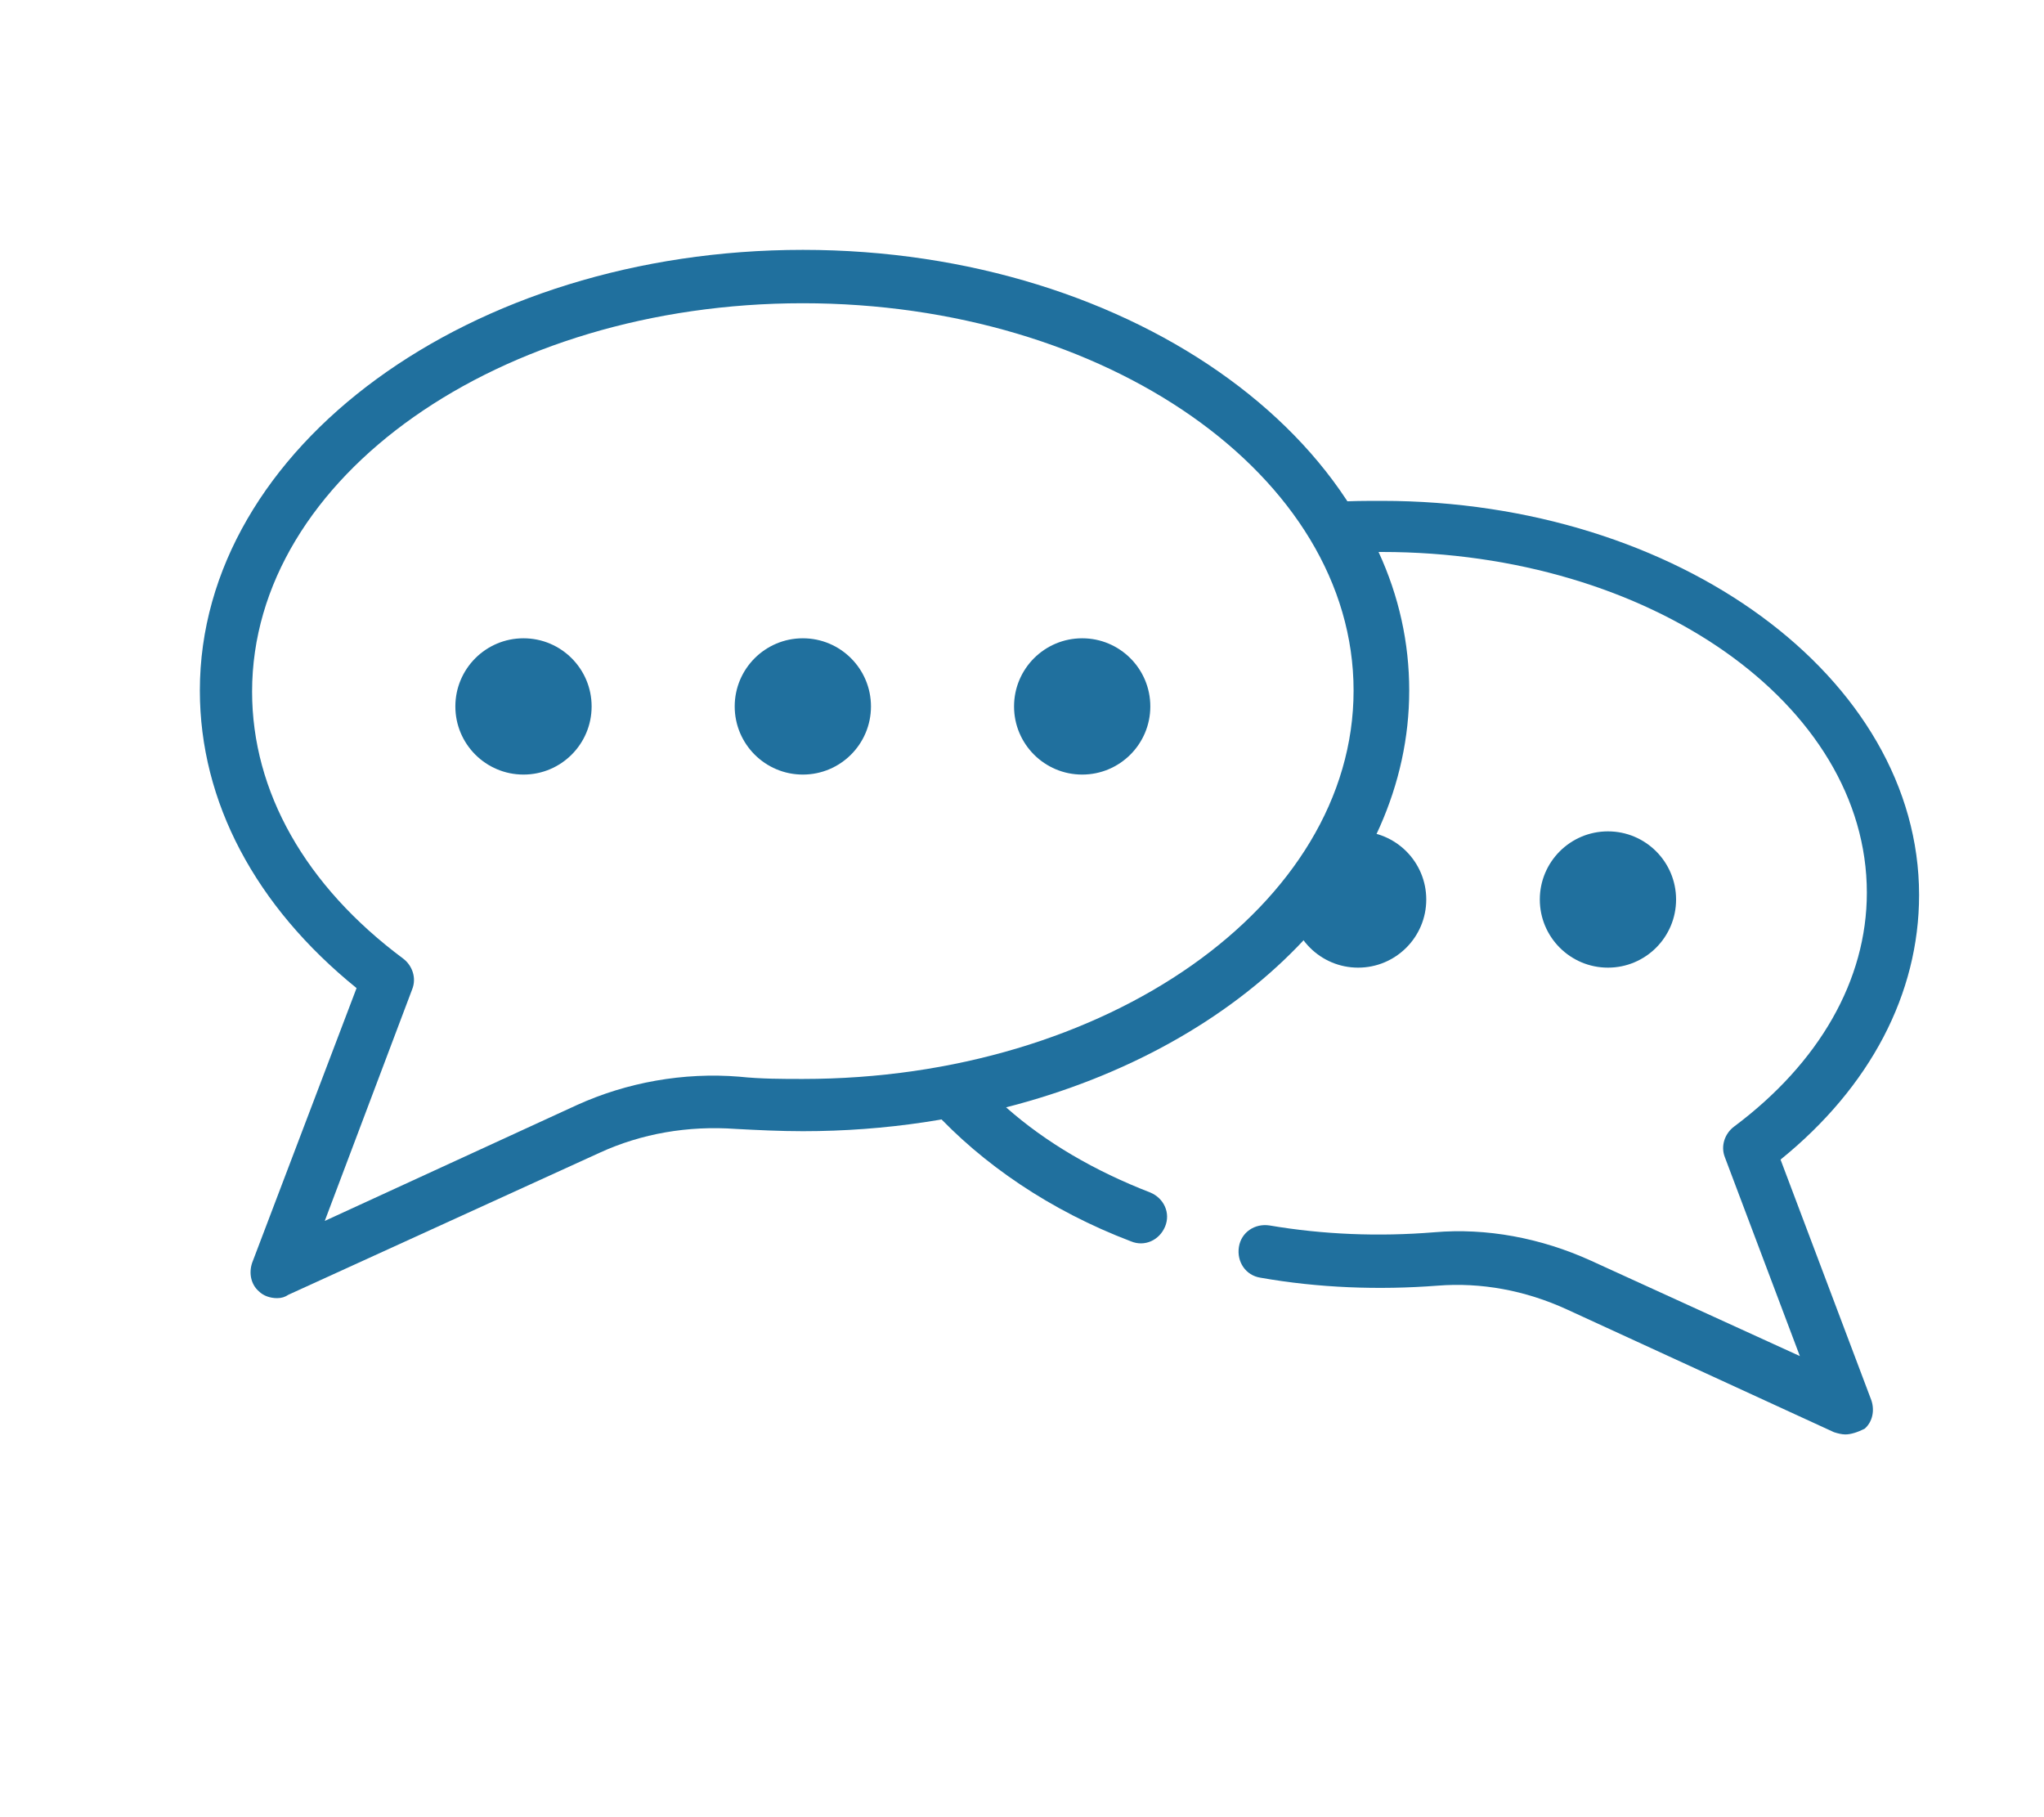
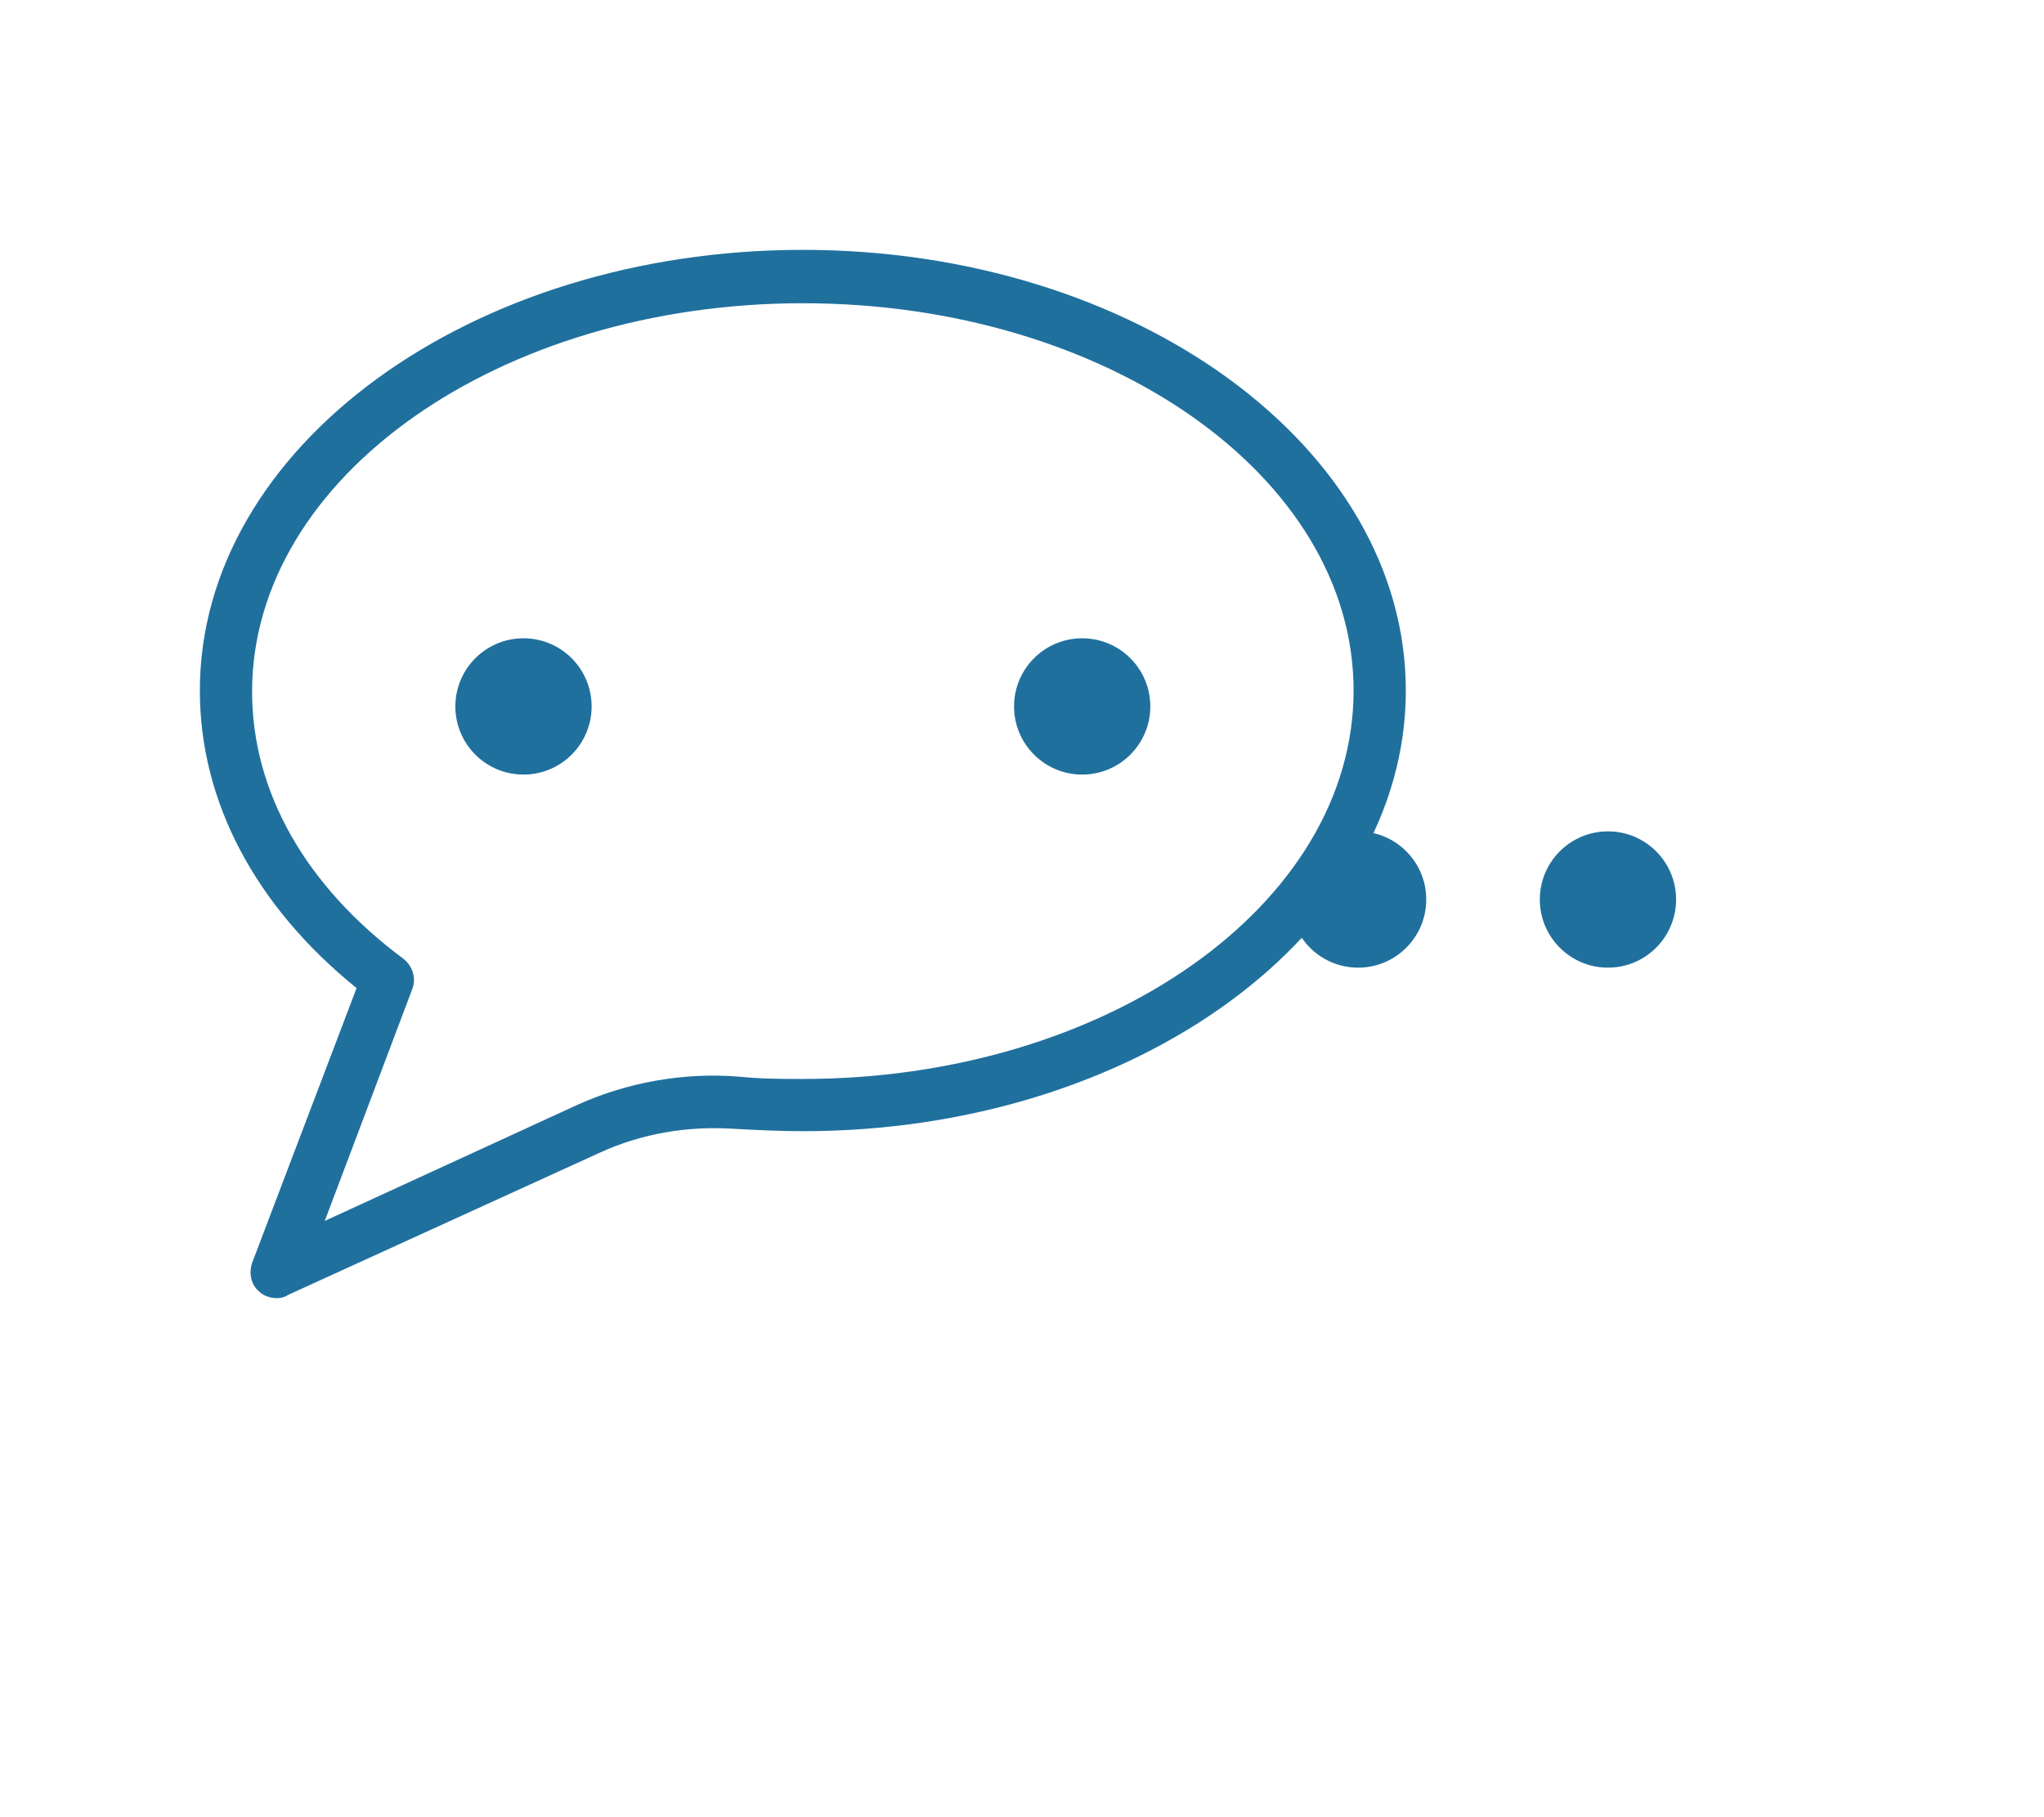
<svg xmlns="http://www.w3.org/2000/svg" version="1.1" id="Layer_1" x="0px" y="0px" viewBox="0 0 180 160" style="enable-background:new 0 0 180 160;" xml:space="preserve">
  <style type="text/css">
	.st0{fill:#20709E;}
</style>
  <g id="XMLID_490_">
    <path id="XMLID_497_" class="st0" d="M24.4,114.3c-0.6,0-1.2-0.2-1.6-0.6c-0.7-0.6-0.9-1.6-0.6-2.5L31.4,87   c-8.9-7.2-13.8-16.4-13.8-26.2C17.6,39.4,41.4,22,70.7,22s53.1,17.4,53.1,38.8c0,21.4-23.8,38.8-53.1,38.8c-2,0-4-0.1-5.9-0.2   c-4.2-0.3-8.3,0.4-12,2.1l-27.4,12.5C25.1,114.2,24.8,114.3,24.4,114.3z M70.7,26.7C44,26.7,22.2,42,22.2,60.9   c0,8.8,4.7,17.1,13.3,23.5c0.8,0.6,1.2,1.7,0.8,2.7l-7.7,20.4l22.2-10.2c4.4-2,9.4-2.9,14.3-2.5C67,95,68.9,95,70.7,95   c26.7,0,48.5-15.3,48.5-34.2S97.4,26.7,70.7,26.7z" />
-     <path id="XMLID_245_" class="st0" d="M162.5,126.3c-0.3,0-0.7-0.1-1-0.2l-23.5-10.8c-3.7-1.7-7.6-2.4-11.4-2.1   c-5.2,0.4-10.5,0.2-15.6-0.7c-1.3-0.2-2.1-1.4-1.9-2.7c0.2-1.3,1.4-2.1,2.7-1.9c4.7,0.8,9.6,1,14.5,0.6c4.6-0.4,9.4,0.5,13.8,2.5   l18.4,8.4l-6.6-17.5c-0.4-1,0-2.1,0.8-2.7c7.5-5.6,11.7-12.9,11.7-20.6c0-16.6-19.1-30-42.7-30c-0.1,0-0.2,0-0.3,0   c1.8,3.9,2.7,8,2.7,12.2c0,16.6-14.4,31.3-35.5,36.7c3.5,3.1,7.8,5.6,12.7,7.5c1.2,0.5,1.8,1.8,1.3,3c-0.5,1.2-1.8,1.8-3,1.3   c-7.1-2.7-13.1-6.8-17.5-11.6c-0.6-0.6-0.7-1.5-0.5-2.3c0.3-0.8,0.9-1.4,1.8-1.5c21.2-4,36-17.6,36-33c0-4.6-1.3-9-3.8-13.2   c-0.4-0.7-0.4-1.6-0.1-2.3c0.4-0.7,1.1-1.2,1.9-1.2c1.5-0.1,2.9-0.1,4.3-0.1c26.1,0,47.3,15.6,47.3,34.7c0,8.7-4.3,16.9-12.2,23.3   l8,21.2c0.3,0.9,0.1,1.9-0.6,2.5C163.6,126.1,163,126.3,162.5,126.3z" />
-     <circle id="XMLID_244_" class="st0" cx="70.7" cy="62.2" r="6" />
    <circle id="XMLID_243_" class="st0" cx="95.3" cy="62.2" r="6" />
    <circle id="XMLID_242_" class="st0" cx="119.6" cy="79.2" r="6" />
    <circle id="XMLID_241_" class="st0" cx="141.6" cy="79.2" r="6" />
    <circle id="XMLID_240_" class="st0" cx="46.1" cy="62.2" r="6" />
  </g>
</svg>